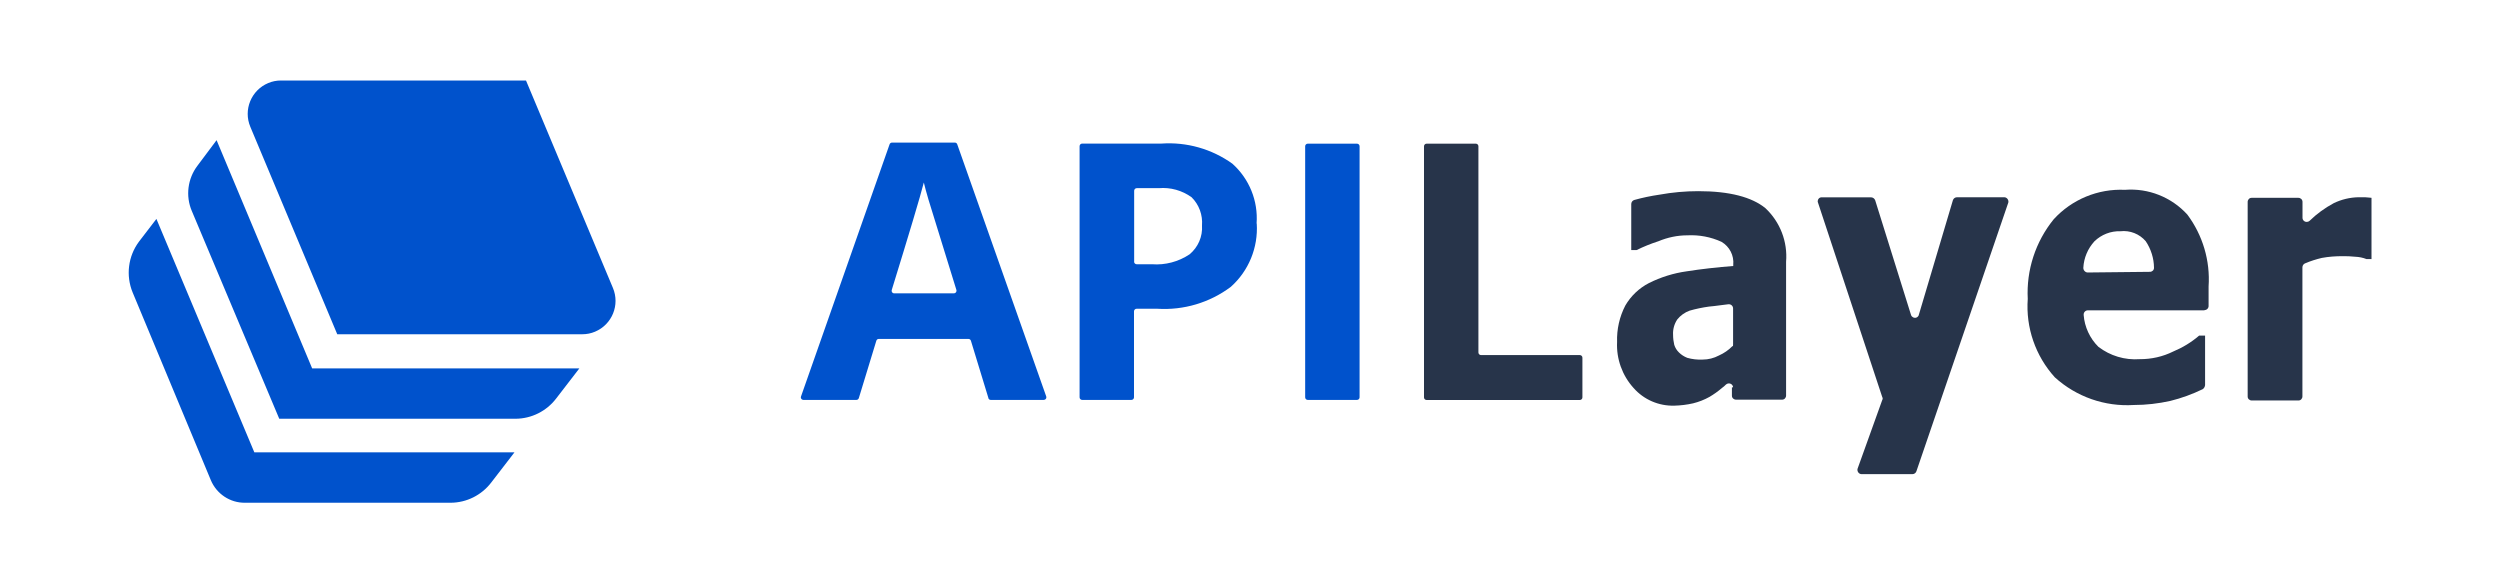
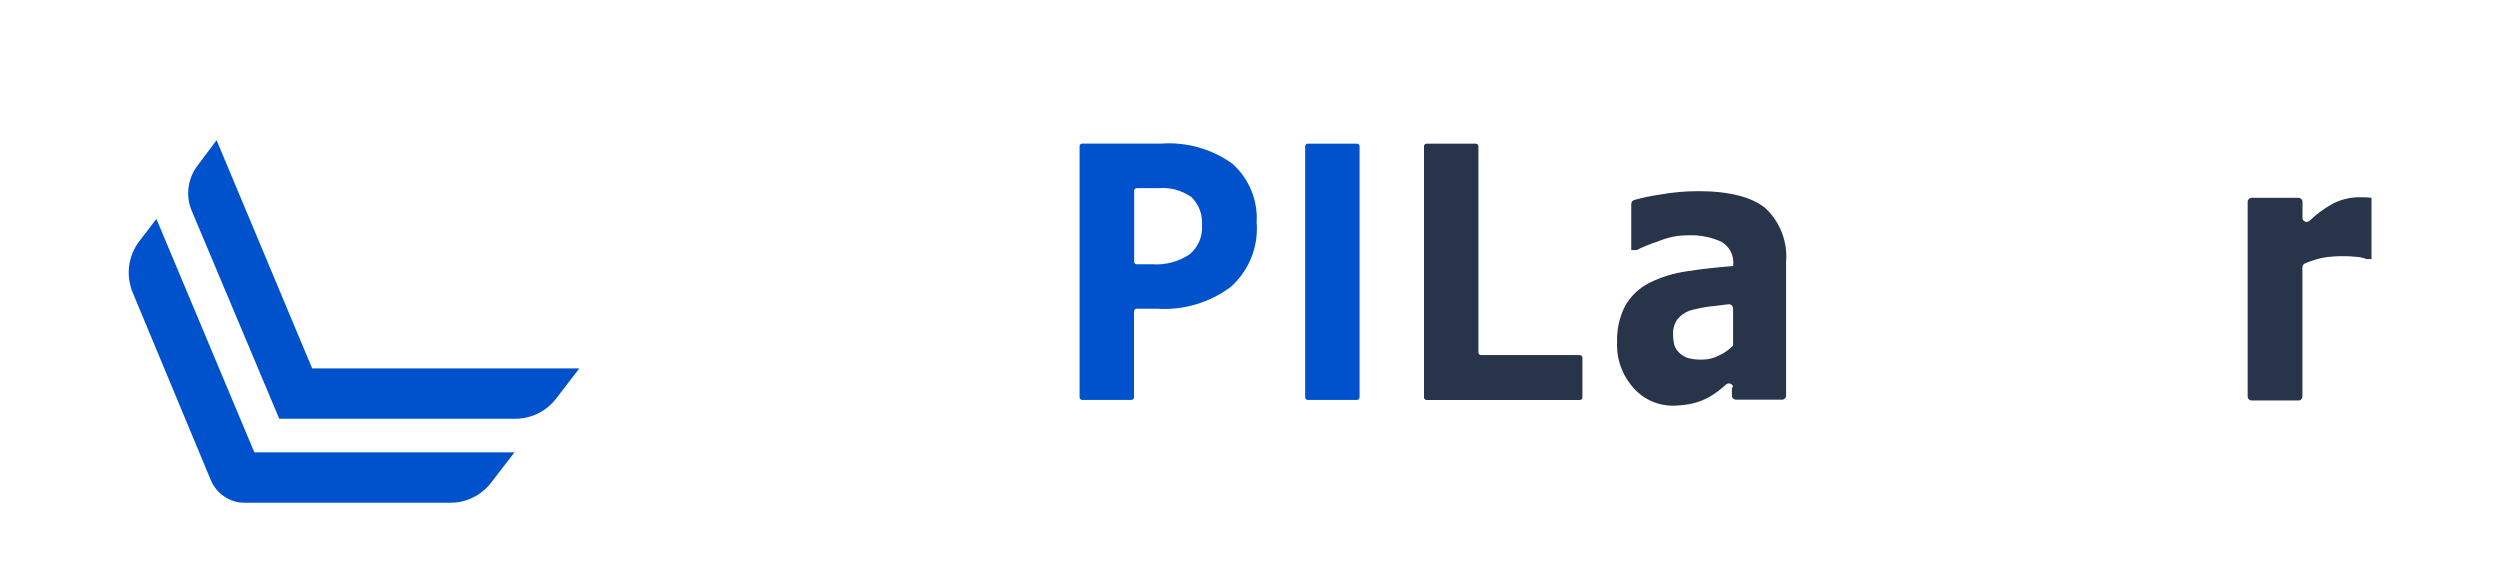
<svg xmlns="http://www.w3.org/2000/svg" id="Capa_1" viewBox="0 0 300 70">
  <defs>
    <style>.cls-1{fill:#27344a;}.cls-2{fill:none;}.cls-3{fill:#0052cc;}</style>
  </defs>
  <g id="Group_756">
    <path id="Path_924" class="cls-3" d="m69.52,44.21l-2.78,3.61c-1.16,1.52-2.96,2.42-4.87,2.43h-28.36l-10.5-24.95c-.76-1.8-.49-3.87.69-5.42l2.29-3.06,11.47,27.39h32.05Z" />
-     <path id="Path_925" class="cls-3" d="m69.87,40.11h-29.4l-10.43-24.89c-.86-2.04.1-4.39,2.14-5.25.49-.21,1.01-.31,1.54-.31h29.4l10.43,24.89c.86,2.04-.1,4.39-2.14,5.25-.49.21-1.01.31-1.54.31" />
    <path id="Path_926" class="cls-3" d="m61.73,54.29l-2.78,3.61c-1.16,1.52-2.96,2.42-4.87,2.43h-24.68c-1.79.02-3.41-1.06-4.1-2.71l-9.38-22.52c-.84-2.03-.55-4.36.77-6.12l2.08-2.71,11.75,28.01h31.2Z" />
-     <rect id="Rectangle_361" class="cls-2" x="15.45" y="9.66" width="58.42" height="50.68" />
    <g id="Group_755">
-       <path id="Path_852" class="cls-3" d="m118.61,47.77l-2.1-6.88c-.04-.13-.16-.22-.3-.22h-10.76c-.14,0-.25.09-.29.22l-2.1,6.88c-.04.13-.16.22-.29.22h-6.36c-.17,0-.31-.14-.31-.31,0-.03,0-.06.02-.1l10.63-30.26c.04-.12.16-.21.29-.21h7.54c.13,0,.25.08.29.21l10.68,30.26c.05.16-.03.34-.2.39-.03.01-.06.02-.1.02h-6.36c-.14,0-.25-.09-.29-.22m-4.13-12.57c.17,0,.31-.14.31-.31,0,0,0,0,0,0,0-.03,0-.06-.01-.09-1.98-6.38-3.1-9.99-3.35-10.84-.26-.87-.44-1.56-.56-2.06-.45,1.76-1.74,6.06-3.85,12.9-.05.16.04.34.2.39,0,0,0,0,0,0,.03,0,.06.01.09.01h7.17Z" />
      <path id="Path_853" class="cls-3" d="m150.81,26.83c.18,2.87-.96,5.67-3.11,7.59-2.53,1.9-5.66,2.83-8.82,2.63h-2.49c-.17,0-.31.14-.31.31h0v10.32c0,.17-.14.31-.31.31h-5.91c-.17,0-.31-.14-.31-.31h0v-30.14c0-.17.14-.31.31-.31h9.51c3.03-.21,6.04.64,8.51,2.41,2.03,1.81,3.11,4.47,2.91,7.18m-14.7,4.58c0,.17.14.31.31.31h1.84c1.59.12,3.18-.3,4.51-1.19,1.02-.85,1.58-2.13,1.49-3.46.1-1.26-.35-2.5-1.25-3.39-1.14-.82-2.53-1.21-3.92-1.09h-2.66c-.17,0-.31.14-.31.31h0s0,8.5,0,8.5Z" />
      <path id="Path_854" class="cls-3" d="m156.62,47.68v-30.13c0-.17.14-.31.31-.31h5.91c.17,0,.31.14.31.31h0v30.13c0,.17-.14.31-.31.31h-5.91c-.17,0-.31-.14-.31-.31h0" />
      <path id="Path_855" class="cls-1" d="m170.88,47.68v-30.13c0-.17.14-.31.31-.31h5.91c.17,0,.31.14.31.31h0v24.75c0,.17.14.31.31.31h11.86c.17,0,.31.14.31.31h0v4.77c0,.17-.14.31-.31.31h-18.39c-.17,0-.31-.14-.31-.31h0" />
      <path id="Path_856" class="cls-1" d="m207.97,46.5c0-.28-.24-.5-.52-.49-.12,0-.24.05-.33.13-.15.16-.32.3-.49.42-.46.4-.96.75-1.48,1.06-.62.35-1.29.61-1.98.78-.74.17-1.5.26-2.26.28-1.86.05-3.65-.72-4.88-2.12-1.36-1.5-2.08-3.49-1.98-5.52-.05-1.52.29-3.03.99-4.38.67-1.15,1.65-2.08,2.83-2.69,1.42-.71,2.95-1.19,4.53-1.41,1.77-.28,3.68-.49,5.59-.64v-.14c.11-1.12-.44-2.19-1.41-2.76-1.28-.59-2.69-.85-4.1-.78-1.19,0-2.37.25-3.47.71-.9.29-1.77.64-2.62,1.06h-.64v-5.52c0-.22.14-.42.35-.49,1-.28,2.01-.49,3.04-.64,1.54-.28,3.1-.42,4.66-.42,3.75,0,6.43.71,8.06,2.05,1.76,1.66,2.67,4.02,2.47,6.43v16.05c0,.26-.2.49-.47.49h-5.54c-.26,0-.49-.2-.49-.47,0,0,0-.02,0-.02v-.99h.14Zm0-5.17v-4.32c0-.28-.23-.5-.5-.5h-.06c-.71.07-1.48.21-2.33.28-.79.11-1.57.27-2.33.49-.58.21-1.1.58-1.48,1.06-.36.54-.54,1.19-.5,1.84,0,.41.05.81.14,1.2.11.35.3.66.57.92.28.28.62.49.99.64.6.17,1.22.24,1.84.21.69,0,1.36-.17,1.96-.49.61-.27,1.16-.65,1.63-1.13.07.07.07-.07.07-.21" />
-       <path id="Path_857" class="cls-1" d="m230.25,37.81l4.1-13.79c.07-.21.27-.35.49-.35h5.66c.29,0,.51.25.51.53,0,.03,0,.07-.01.1l-11.03,32.25c-.07.21-.27.35-.49.35h-6.08c-.29,0-.51-.25-.51-.53,0-.03,0-.07.01-.1l2.97-8.27c.07-.11.07-.25,0-.35l-7.71-23.33c-.1-.24.02-.51.26-.61.07-.03.16-.04.23-.03h5.87c.22,0,.42.14.5.35l4.31,13.79c.1.25.38.38.63.29.13-.05.24-.15.29-.29" />
-       <path id="Path_858" class="cls-1" d="m264.54,37.24h-14c-.28,0-.5.23-.5.5h0s0,.04,0,.06c.11,1.44.74,2.8,1.77,3.82,1.41,1.08,3.17,1.61,4.95,1.48,1.4.01,2.78-.3,4.03-.92,1.13-.47,2.18-1.11,3.11-1.91h.71v5.94c-.02.2-.12.38-.28.49-1.24.6-2.55,1.08-3.89,1.41-1.44.32-2.91.49-4.38.49-3.48.22-6.9-.98-9.48-3.32-2.32-2.56-3.5-5.96-3.25-9.41-.18-3.46.93-6.86,3.11-9.55,2.18-2.39,5.32-3.69,8.55-3.54,2.82-.22,5.59.88,7.49,2.97,1.85,2.48,2.76,5.54,2.55,8.63v2.27c.03.28-.16.53-.44.56,0,0,0,0,0,0h-.05m-6.55-4.59c.26,0,.49-.2.49-.47,0,0,0-.02,0-.02-.01-1.13-.36-2.24-.99-3.18-.75-.88-1.89-1.33-3.04-1.2-1.16-.04-2.28.4-3.11,1.2-.8.87-1.28,2-1.34,3.18-.01.29.21.54.49.57l7.49-.08Z" />
      <path id="Path_859" class="cls-1" d="m284.55,31.09h-.57c-.43-.17-.88-.26-1.34-.28-.52-.05-1.04-.08-1.55-.07-.83,0-1.66.06-2.47.21-.68.16-1.34.37-1.98.64-.21.07-.35.27-.35.49v15.49c0,.26-.2.49-.47.49h-5.61c-.26,0-.49-.2-.49-.47,0,0,0-.02,0-.02v-23.34c0-.26.2-.49.47-.49h5.61c.27,0,.49.2.5.47v1.93c0,.28.24.5.52.49.12,0,.24-.05.33-.13.86-.84,1.84-1.55,2.9-2.12.93-.45,1.94-.69,2.97-.71h.78c.28,0,.57.07.78.07v7.36Z" />
    </g>
  </g>
</svg>